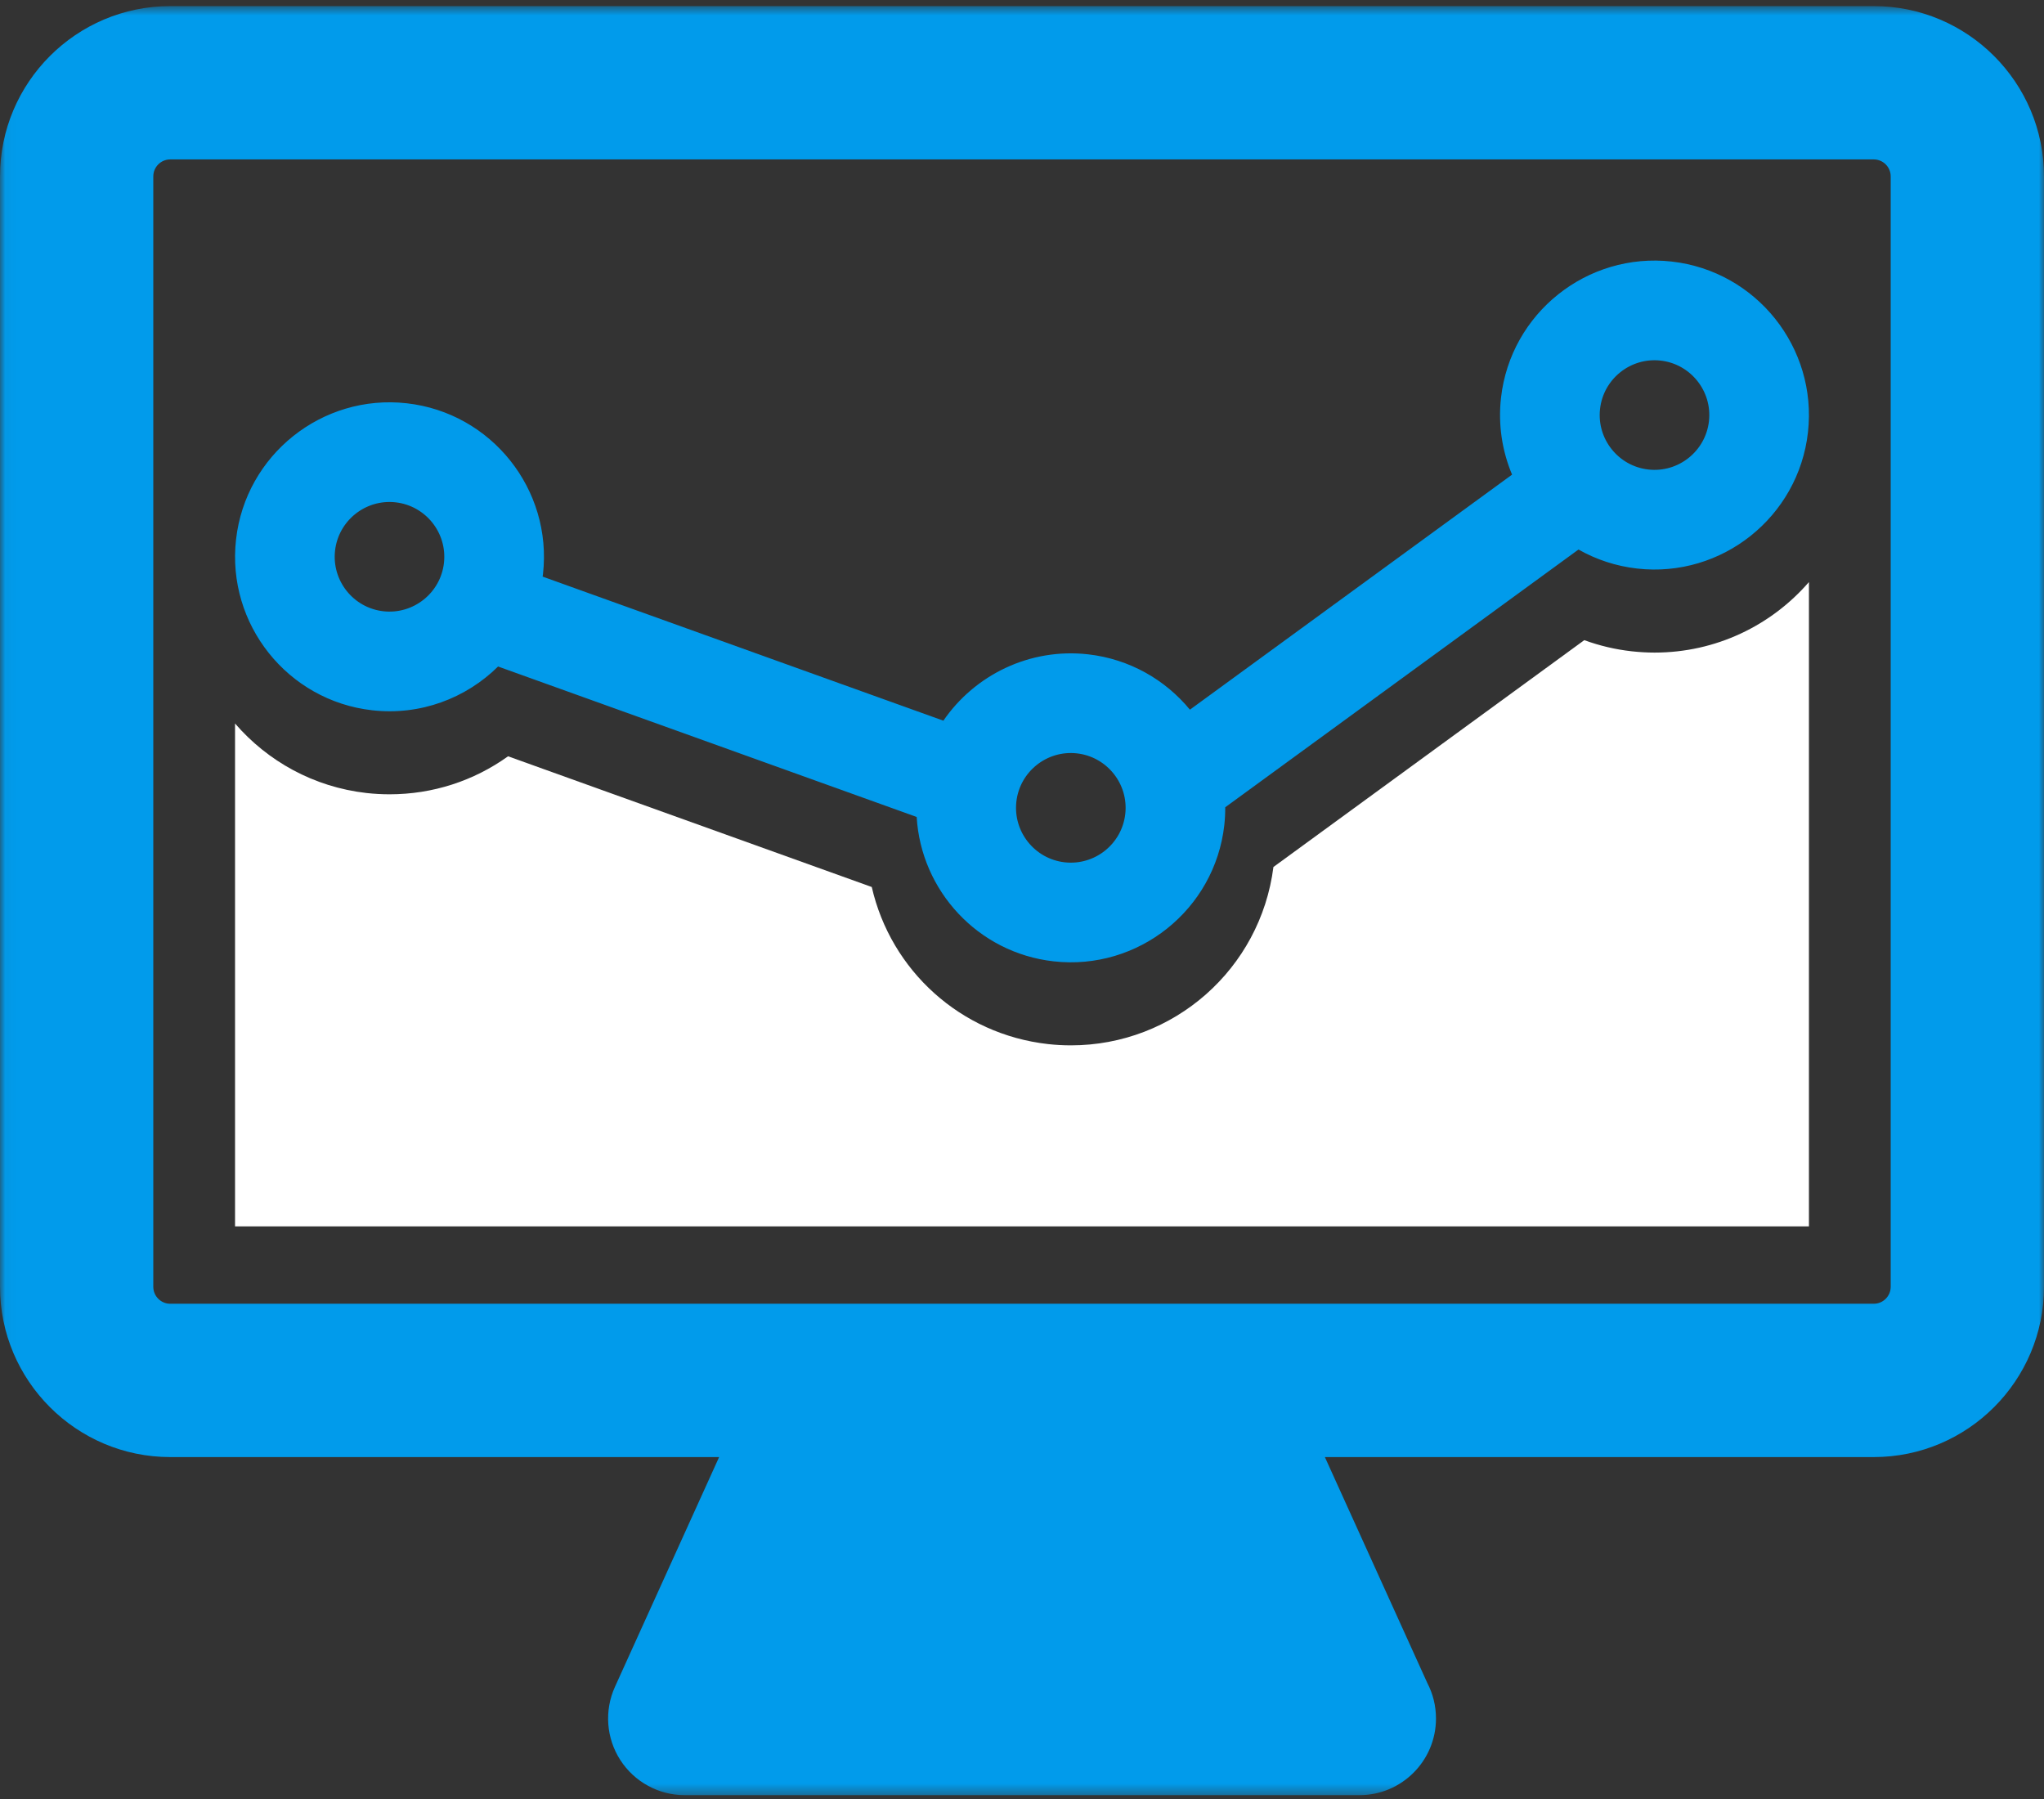
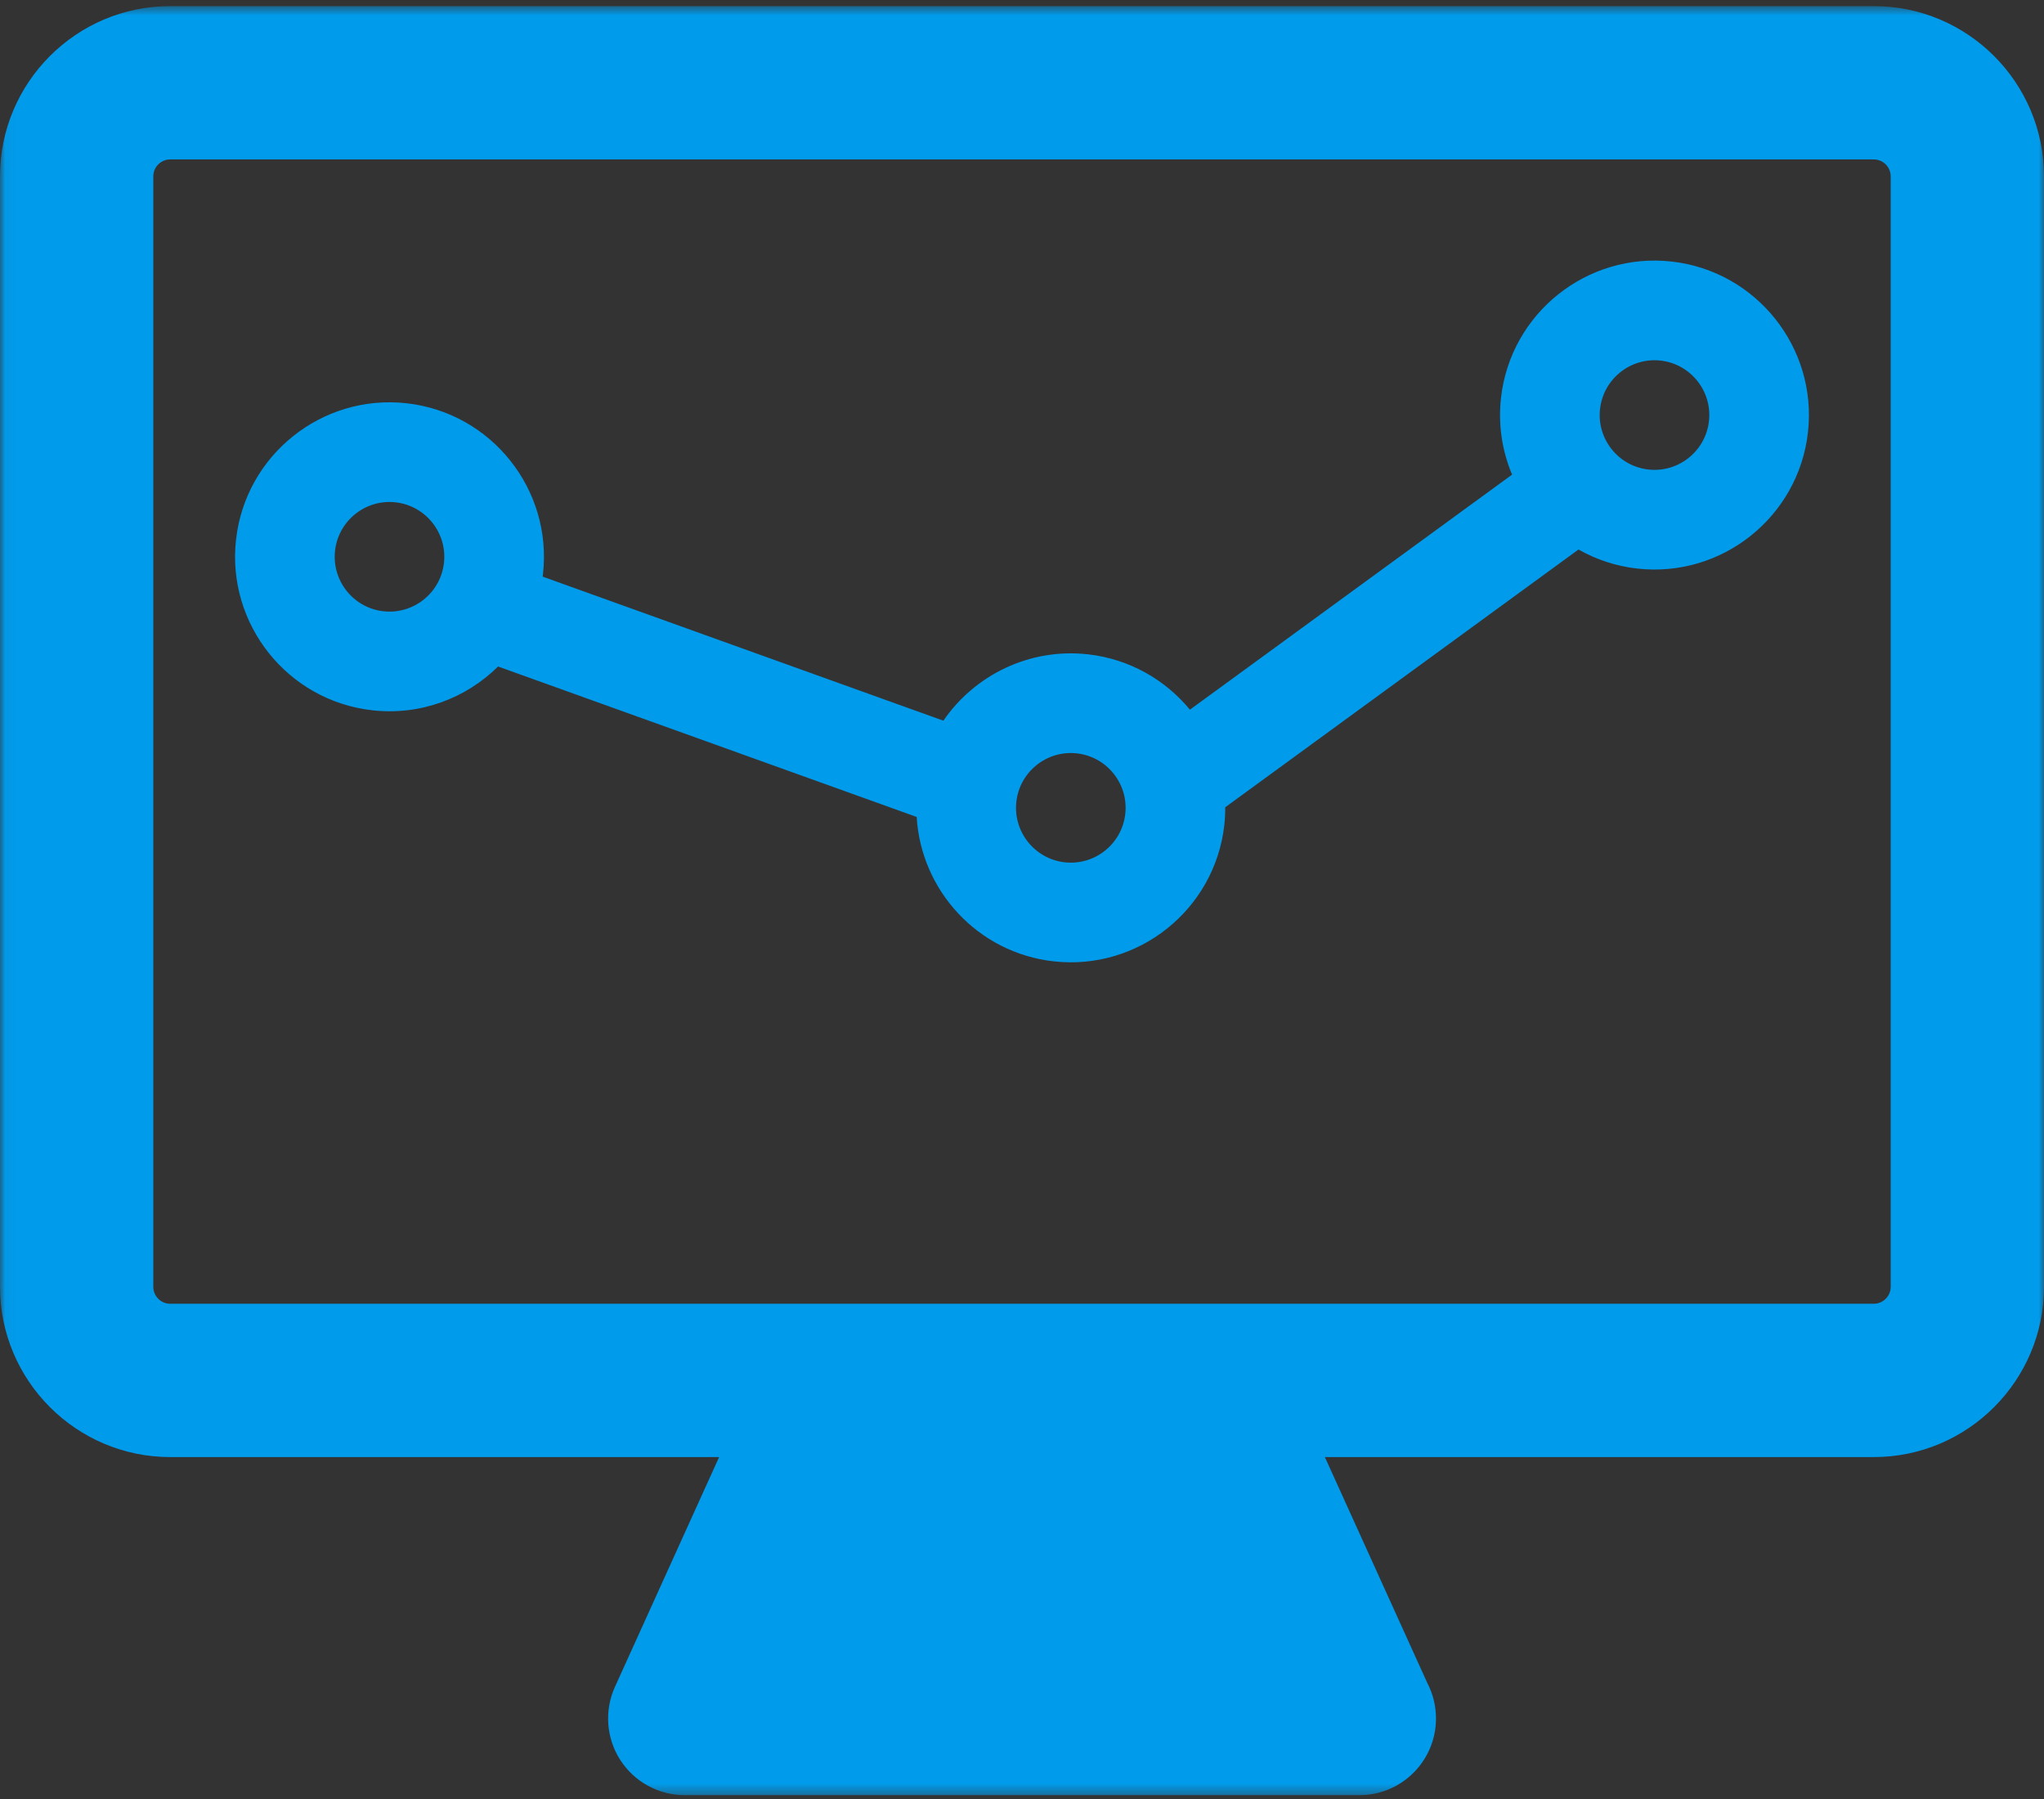
<svg xmlns="http://www.w3.org/2000/svg" xmlns:xlink="http://www.w3.org/1999/xlink" width="200px" height="176px" viewBox="0 0 200 176" version="1.1">
  <rect x="0" y="0" width="200" height="176" fill="#333333" stroke="none" />
  <title>analysing</title>
  <desc>Created with Sketch.</desc>
  <defs>
    <polygon id="path-1" points="100.019 0.596 0.037 0.596 0.037 175.626 200 175.626 200 0.596" />
    <polygon id="path-3" points="100.019 0.596 0.037 0.596 0.037 175.626 200 175.626 200 0.596" />
-     <polygon id="path-5" points="100.019 0.596 0.037 0.596 0.037 175.626 200 175.626 200 0.596" />
  </defs>
  <g id="Page-1" stroke="none" stroke-width="1" fill="none" fill-rule="evenodd">
    <g id="analysing">
      <g id="Fill-1-Clipped">
        <mask id="mask-2" fill="white">
          <use xlink:href="#path-1" />
        </mask>
        <g id="path-1" />
        <path d="M183.343,0.596 L16.657,0.596 C7.473,0.596 0,8.069 0,17.254 L0,125.892 C0,135.076 7.473,142.549 16.657,142.549 L70.364,142.549 L60.171,165.028 C59.119,167.349 59.316,170.048 60.696,172.188 C62.078,174.329 64.453,175.626 67.002,175.626 L132.998,175.626 C133.003,175.623 133.006,175.623 133.007,175.626 C137.151,175.626 140.507,172.266 140.507,168.126 C140.507,166.878 140.205,165.701 139.666,164.666 L129.636,142.549 L183.343,142.549 C192.527,142.549 200,135.076 200,125.892 L200,17.254 C200,8.069 192.527,0.596 183.343,0.596 L183.343,0.596 Z M185,125.892 C185,126.805 184.256,127.549 183.343,127.549 L16.657,127.549 C15.744,127.549 15,126.805 15,125.892 L15,17.254 C15,16.341 15.744,15.596 16.657,15.596 L183.343,15.596 C184.256,15.596 185,16.341 185,17.254 L185,125.892 Z" id="Fill-1" fill="#019BEB" fill-rule="nonzero" mask="url(#mask-2)" />
      </g>
      <g id="Fill-4-Clipped">
        <mask id="mask-4" fill="white">
          <use xlink:href="#path-3" />
        </mask>
        <g id="path-1" />
        <path d="M36.421,69.488 C41.138,70.021 45.596,68.309 48.736,65.206 L89.695,79.925 C90.118,87.127 95.679,93.216 103.086,94.049 C111.365,94.984 118.862,89.005 119.795,80.726 C119.861,80.138 119.888,79.554 119.885,78.978 L154.451,53.761 C156.169,54.735 158.111,55.389 160.195,55.623 C168.476,56.556 175.972,50.579 176.904,42.298 C177.837,34.017 171.858,26.522 163.579,25.589 C155.298,24.657 147.803,30.633 146.87,38.914 C146.572,41.563 146.985,44.132 147.952,46.434 L116.431,69.429 C114.021,66.505 110.522,64.474 106.47,64.014 C100.73,63.37 95.369,66.046 92.307,70.506 L53.096,56.412 C53.106,56.329 53.12,56.248 53.13,56.163 C54.062,47.882 48.086,40.386 39.805,39.454 C31.524,38.521 24.028,44.498 23.096,52.779 C22.163,61.061 28.139,68.556 36.421,69.488 L36.421,69.488 Z M156.56,40.006 C156.889,37.066 159.551,34.947 162.488,35.277 C165.425,35.609 167.549,38.267 167.217,41.207 C166.885,44.144 164.226,46.266 161.287,45.933 C158.349,45.604 156.228,42.943 156.56,40.006 L156.56,40.006 Z M99.448,78.431 C99.78,75.494 102.439,73.373 105.376,73.704 C108.316,74.036 110.437,76.695 110.105,79.632 C109.773,82.572 107.114,84.693 104.175,84.361 C101.24,84.029 99.119,81.371 99.448,78.431 L99.448,78.431 Z M32.783,53.871 C33.115,50.933 35.776,48.812 38.713,49.144 C41.651,49.476 43.772,52.134 43.44,55.072 C43.111,58.011 40.449,60.13 37.513,59.801 C34.572,59.469 32.454,56.81 32.783,53.871 L32.783,53.871 Z" id="Fill-4" fill="#019BEB" fill-rule="nonzero" mask="url(#mask-4)" />
      </g>
      <g id="Fill-5-Clipped">
        <mask id="mask-6" fill="white">
          <use xlink:href="#path-5" />
        </mask>
        <g id="path-1" />
        <path d="M161.899,63.844 C161.153,63.844 160.396,63.799 159.649,63.717 C158.054,63.538 156.504,63.172 155.019,62.627 L124.602,84.82 C123.328,94.791 114.863,102.269 104.787,102.269 C104.041,102.269 103.284,102.228 102.539,102.144 C93.977,101.18 87.166,94.933 85.3,86.778 L49.714,73.99 C46.345,76.404 42.327,77.708 38.123,77.708 L38.12,77.708 C37.373,77.708 36.619,77.667 35.874,77.584 C30.679,76.998 26.172,74.456 22.998,70.782 L22.998,119.979 L176.999,119.979 L176.999,56.944 C173.32,61.193 167.896,63.844 161.899,63.844 L161.899,63.844 Z" id="Fill-5" fill="#FFFFFF" fill-rule="nonzero" mask="url(#mask-6)" />
      </g>
    </g>
  </g>
</svg>